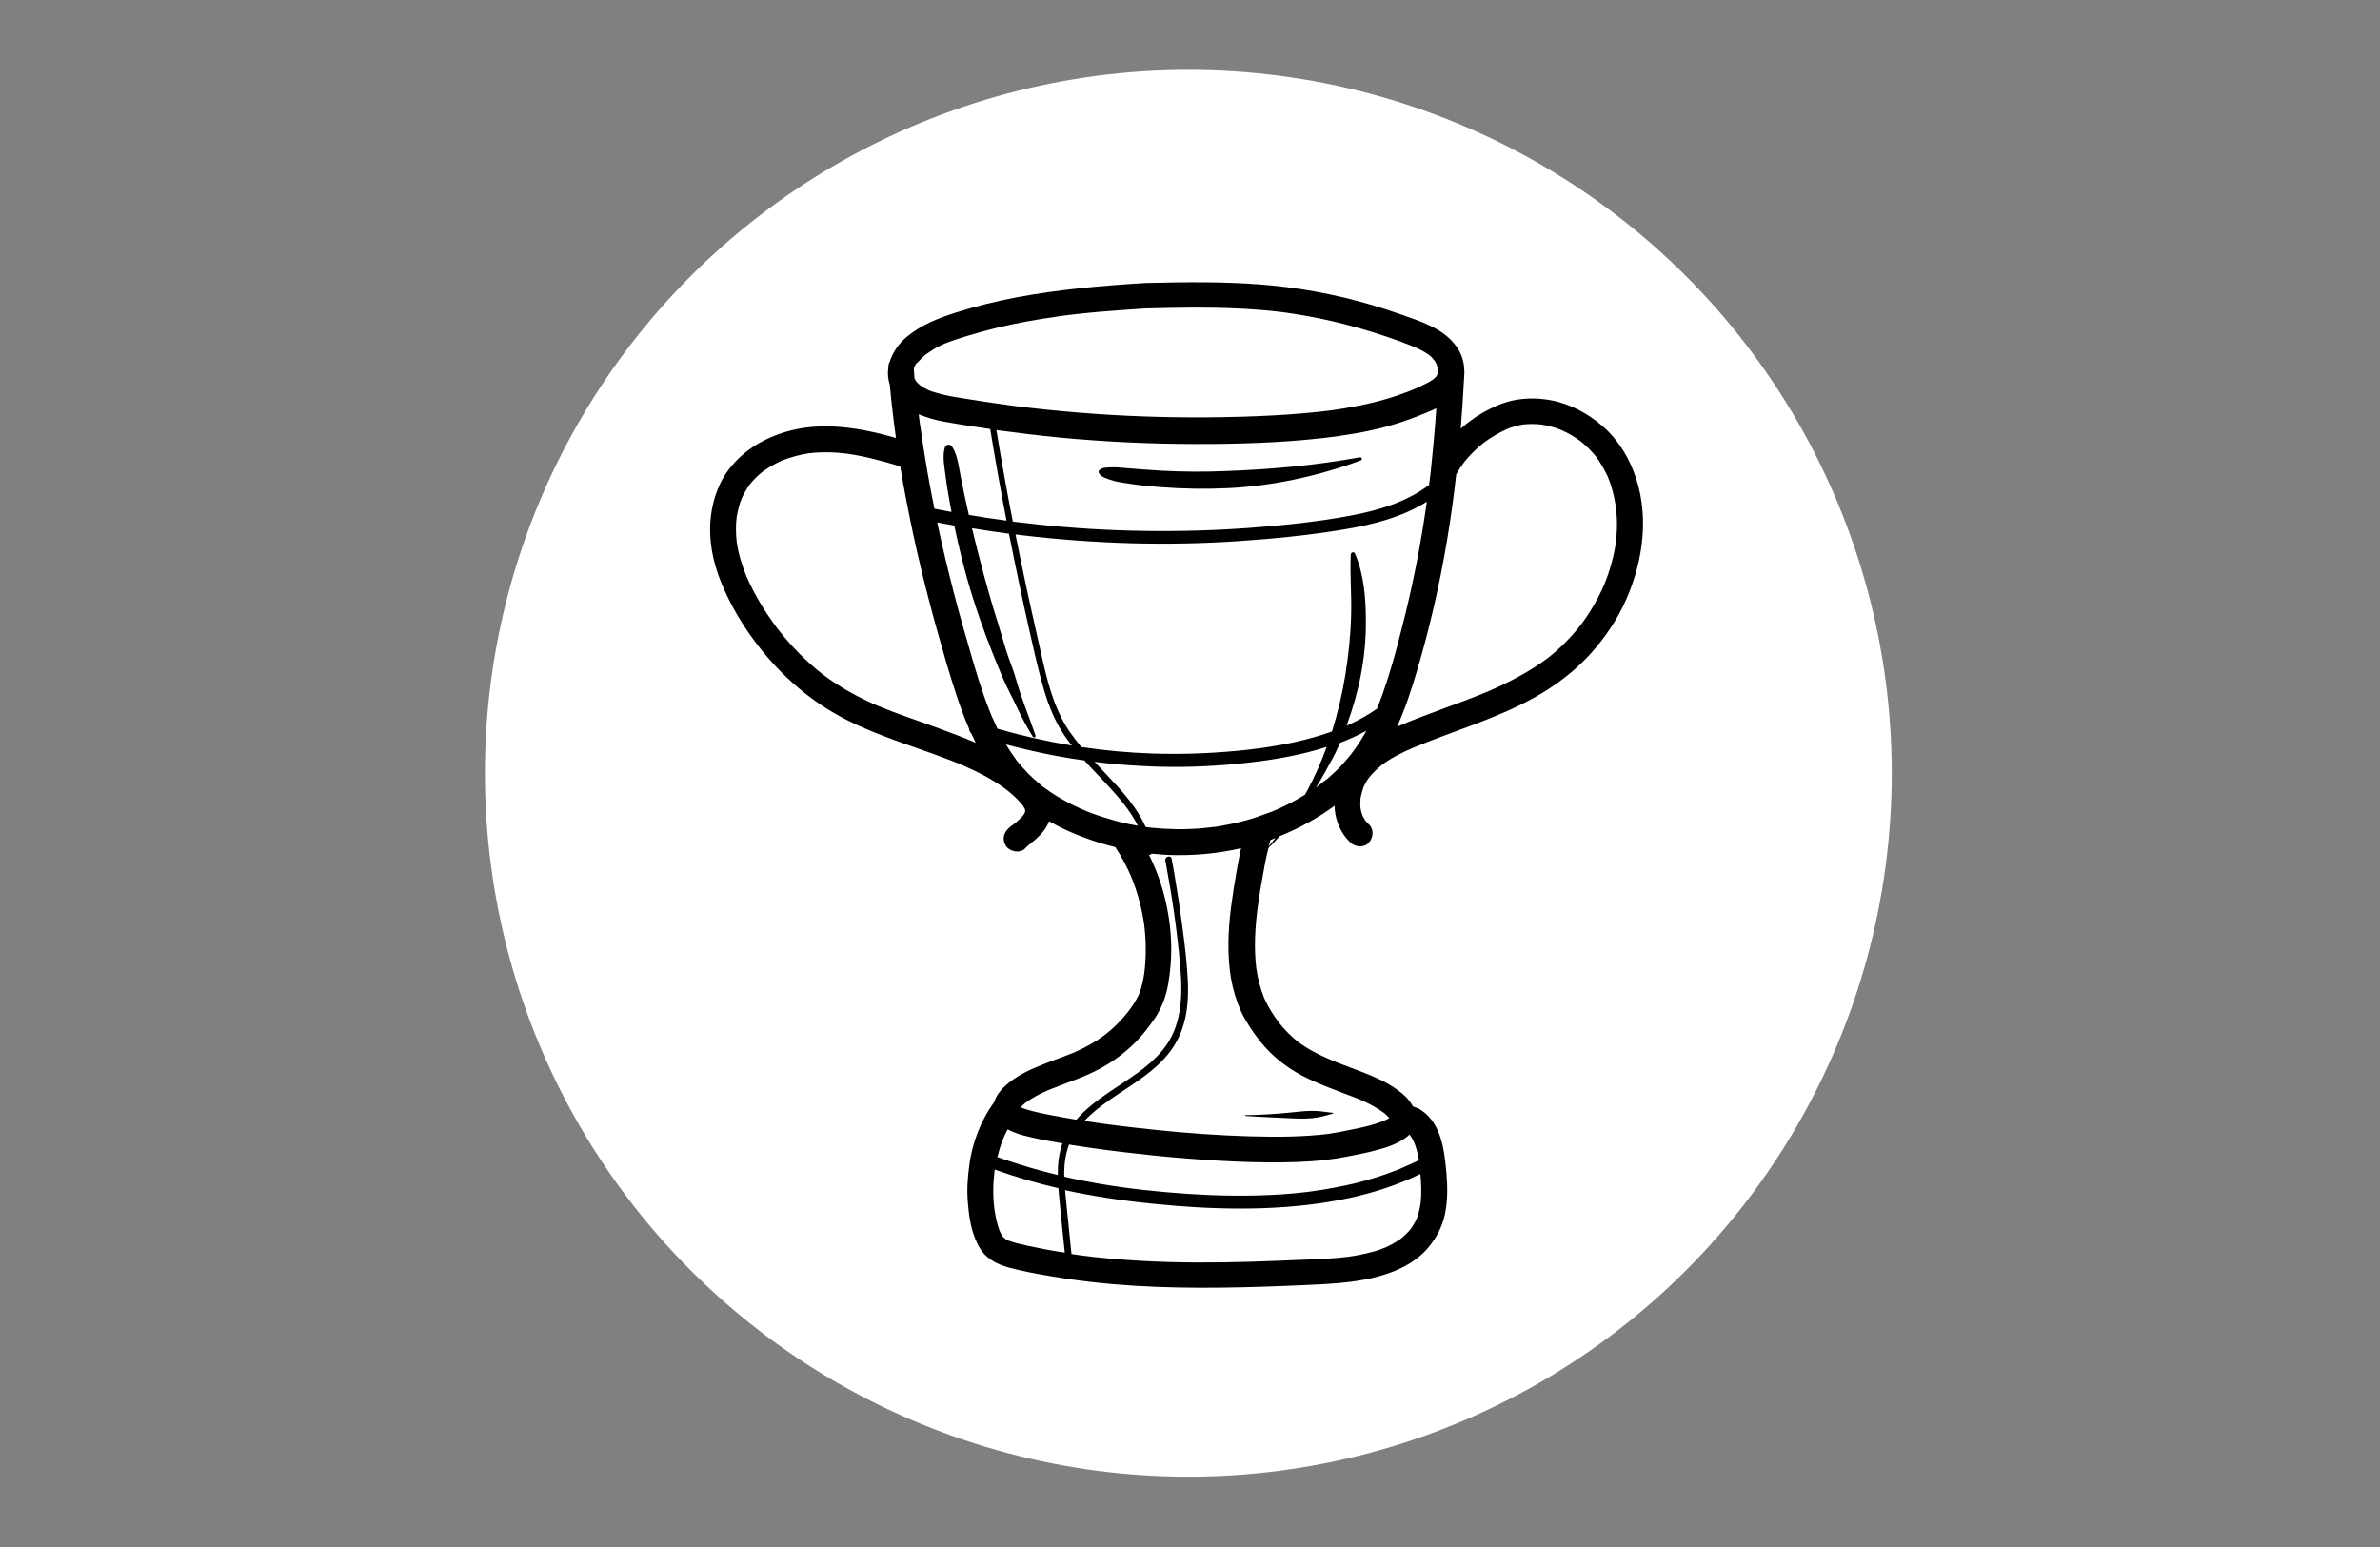
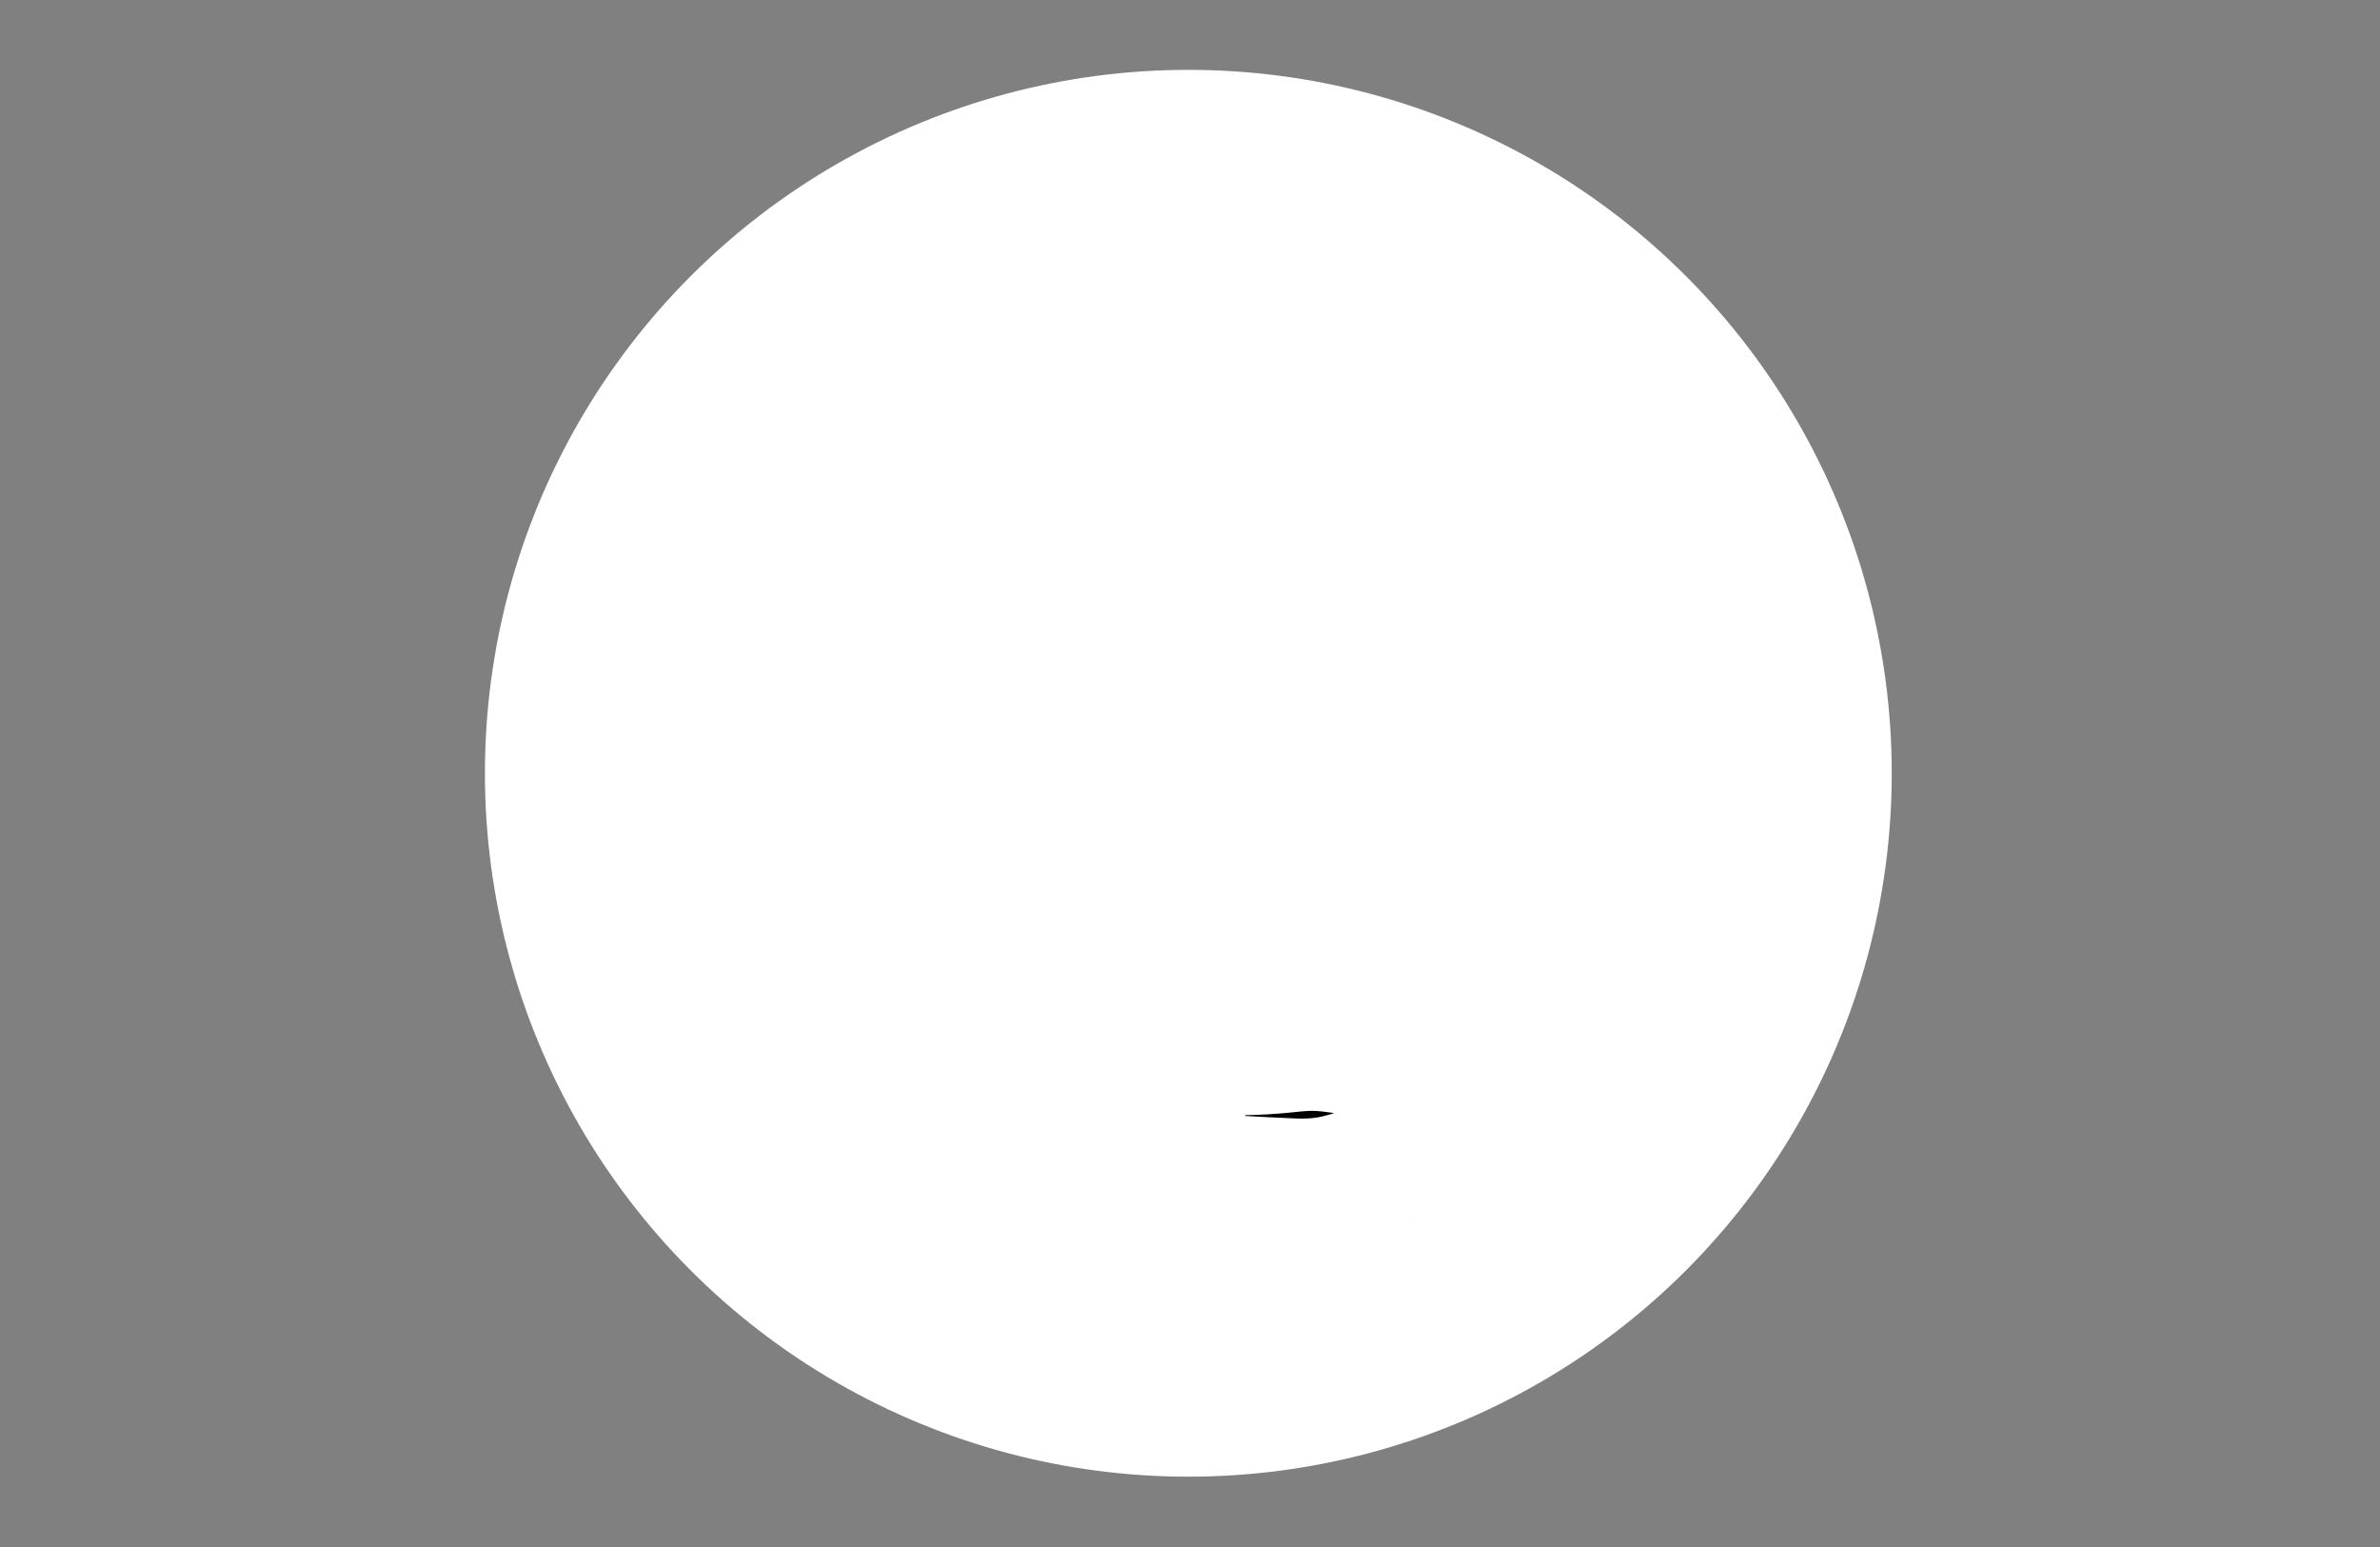
<svg xmlns="http://www.w3.org/2000/svg" version="1.1" id="Layer_1" x="0px" y="0px" viewBox="0 0 200 130" style="enable-background:new 0 0 200 130;" xml:space="preserve">
  <rect x="0" y="0" width="200" height="130" fill="#808080" stroke="none" />
  <style type="text/css">
	.st0{fill:#FFFFFF;}
</style>
  <circle class="st0" cx="99.86" cy="64.98" r="59.11" />
  <g>
    <path d="M120.84,31.49c-0.03,0.03-0.05,0.06-0.05,0.08C120.8,31.54,120.82,31.52,120.84,31.49z" />
    <path d="M110.89,65.94c0.02-0.02,0.05-0.04,0.07-0.06c0.01,0,0.01-0.01,0.02-0.01C110.81,65.99,110.84,65.98,110.89,65.94z" />
    <path d="M113.58,63.28c0.02-0.03,0.04-0.05,0.06-0.08c0-0.01,0.01-0.01,0.01-0.02C113.52,63.34,113.55,63.32,113.58,63.28z" />
-     <path d="M86.38,71.07c0.03-0.02,0.06-0.04,0.09-0.07c-0.02,0.01-0.03,0.03-0.05,0.04C86.4,71.06,86.39,71.06,86.38,71.07z" />
-     <path d="M135.78,45.63c-0.18,1.21-0.52,2.4-0.98,3.52c-0.53,1.2-1.19,2.35-1.98,3.39c-0.81,1.03-1.73,1.96-2.77,2.77   c-1.54,1.15-3.26,2.04-5.02,2.8c-2.52,1.06-5.13,1.87-7.63,2.96c0.68-1.51,1.2-3.08,1.67-4.68c1.07-3.61,1.91-7.28,2.53-10.98   c0.31-1.84,0.57-3.69,0.77-5.54c0.2-0.36,0.42-0.7,0.67-1.04c0.48-0.6,1.02-1.12,1.61-1.6c0.63-0.47,1.31-0.87,2.02-1.19   c0.43-0.17,0.87-0.29,1.33-0.37c0.5-0.05,1-0.05,1.5,0c0.59,0.09,1.16,0.25,1.71,0.47c0.58,0.25,1.13,0.58,1.64,0.96   c0.47,0.38,0.9,0.81,1.28,1.28c0.39,0.53,0.71,1.11,0.99,1.7c0.31,0.77,0.52,1.57,0.65,2.4C135.92,43.55,135.91,44.6,135.78,45.63z    M111.11,65.77c-0.05,0.04-0.09,0.08-0.14,0.11c0.01,0,0.01-0.01,0.02-0.01c-0.01,0.01-0.03,0.02-0.04,0.03   c-0.01,0.01-0.02,0.02-0.04,0.03c-0.01,0.01-0.02,0.02-0.04,0.03l-0.01,0.01c-0.09,0.07-0.19,0.14-0.27,0.21   c0.24-0.39,0.48-0.79,0.7-1.19c0.42-0.76,0.87-1.53,1.21-2.32c0.04-0.09,0.07-0.17,0.11-0.25c0.76-0.29,1.51-0.63,2.22-1.02   c-0.24,0.43-0.5,0.86-0.78,1.27c-0.1,0.14-0.2,0.27-0.29,0.41c-0.04,0.05-0.07,0.1-0.11,0.14l0.01-0.01   c-0.01,0.01-0.02,0.02-0.02,0.03c-0.01,0.01-0.02,0.03-0.03,0.04c-0.01,0.01-0.02,0.02-0.03,0.04c0,0-0.01,0.01-0.01,0.02   c-0.22,0.26-0.43,0.53-0.66,0.78c-0.44,0.49-0.92,0.95-1.42,1.37C111.37,65.56,111.24,65.66,111.11,65.77z M106.75,70.65   c0.01-0.02,0.01-0.05,0.02-0.07c0.14-0.05,0.28-0.11,0.42-0.16c-0.2,0.24-0.39,0.48-0.59,0.71   C106.65,70.98,106.69,70.81,106.75,70.65z M105.91,87.52c0.95,1.2,2.17,2.16,3.53,2.88c1.46,0.75,3.02,1.29,4.55,1.88   c0.12,0.05,0.24,0.1,0.36,0.15c0.68,0.29,1.35,0.65,1.95,1.09c0.17,0.14,0.31,0.27,0.45,0.43c-0.15,0.09-0.29,0.17-0.45,0.23   c-1.21,0.49-2.54,0.7-3.82,0.96c-0.27,0.05-0.55,0.1-0.82,0.14c-2.2,0.27-4.43,0.27-6.64,0.21c-2.66-0.08-5.33-0.27-7.98-0.55   c-1.37-0.14-2.74-0.3-4.11-0.48c-0.61-0.08-1.21-0.17-1.81-0.26c0.62-0.66,1.34-1.22,2.08-1.74c1.59-1.12,3.35-2.08,4.67-3.54   c0.75-0.83,1.31-1.8,1.61-2.89c0.36-1.26,0.4-2.6,0.32-3.91c-0.08-1.44-0.26-2.89-0.45-4.31c-0.2-1.52-0.43-3.02-0.69-4.53   c-0.07-0.37-0.13-0.73-0.2-1.11c-0.07-0.34-0.59-0.2-0.53,0.15c0.55,2.94,1,5.92,1.25,8.91c0.21,2.43,0.16,5.03-1.47,7   c-1.22,1.5-2.94,2.47-4.53,3.56c-0.98,0.67-1.96,1.41-2.73,2.3c-0.35-0.06-0.7-0.12-1.05-0.18c-0.87-0.16-1.74-0.31-2.6-0.53   c-0.29-0.08-0.59-0.16-0.87-0.26c-0.05-0.03-0.11-0.05-0.16-0.08c0.14-0.14,0.28-0.27,0.43-0.39c0.59-0.43,1.23-0.76,1.91-1.05   c1.48-0.61,3.02-1.07,4.42-1.85c1.43-0.78,2.73-1.85,3.74-3.13c0.29-0.37,0.58-0.75,0.84-1.15c0.28-0.43,0.5-0.89,0.68-1.37   c0.35-0.92,0.48-1.92,0.57-2.9c0.16-1.81,0.01-3.66-0.4-5.44c-0.31-1.35-0.78-2.67-1.4-3.92c0.03,0,0.06,0,0.08-0.01   c0.06-0.02,0.11-0.05,0.14-0.09c0.69,0.07,1.39,0.12,2.09,0.12c1.81,0.02,3.64-0.17,5.42-0.58c-0.15,0.65-0.26,1.31-0.38,1.97   c-0.18,1.02-0.34,2.03-0.47,3.05c-0.24,1.97-0.32,3.93,0,5.89c0.17,0.99,0.46,1.94,0.87,2.85   C104.75,85.95,105.3,86.76,105.91,87.52z M119.24,97.49c-0.18,0.09-0.36,0.19-0.54,0.26c-0.25,0.12-0.5,0.23-0.76,0.34   c-0.14,0.06-0.15,0.06-0.29,0.13c-0.15,0.06-0.28,0.12-0.43,0.17c-1.09,0.42-2.19,0.76-3.32,1.04c-1.13,0.27-2.29,0.49-3.45,0.65   c-0.02,0-0.12,0.02-0.14,0.02c-0.07,0.01-0.14,0.02-0.21,0.03c-0.16,0.02-0.32,0.04-0.48,0.06c-0.29,0.03-0.59,0.06-0.88,0.09   c-0.61,0.06-1.21,0.1-1.82,0.13c-2.4,0.12-4.79,0.07-7.18-0.09c-2.48-0.17-4.94-0.43-7.38-0.85c-0.98-0.17-1.96-0.36-2.93-0.59   c-0.01-0.68,0.03-1.37,0.2-2.04c0.06-0.22,0.13-0.45,0.21-0.66c0.12,0.02,0.23,0.04,0.35,0.06c1.73,0.27,3.47,0.5,5.21,0.69   c1.88,0.22,3.75,0.39,5.64,0.52c1.84,0.13,3.69,0.22,5.53,0.23c1.59,0.01,3.19-0.02,4.77-0.2c0.7-0.08,1.4-0.19,2.09-0.33   c0.75-0.16,1.51-0.29,2.25-0.5c0.92-0.24,1.86-0.56,2.6-1.16c0.06-0.05,0.11-0.1,0.16-0.15c0.01,0.01,0.02,0.02,0.02,0.02   c0.02,0.02,0.04,0.04,0.05,0.06c0.09,0.13,0.17,0.25,0.23,0.39c0.03,0.07,0.06,0.13,0.1,0.2c0.01,0.02,0.02,0.05,0.03,0.07   c0.06,0.17,0.12,0.34,0.17,0.52C119.13,96.88,119.19,97.19,119.24,97.49z M119.38,101.13c-0.05,0.34-0.13,0.67-0.23,1   c-0.03,0.08-0.06,0.16-0.08,0.23c0.01-0.02,0.02-0.04,0.03-0.07c-0.01,0.03-0.03,0.06-0.04,0.1c-0.01,0.04-0.04,0.08-0.03,0.07   c-0.06,0.13-0.13,0.25-0.2,0.38c-0.07,0.12-0.15,0.23-0.22,0.35c-0.01,0.01-0.02,0.03-0.03,0.05c0,0-0.01,0.01-0.02,0.02   c-0.03,0.04-0.06,0.08-0.09,0.11c-0.18,0.21-0.37,0.4-0.58,0.58c-0.05,0.04-0.09,0.08-0.14,0.12c-0.13,0.09-0.24,0.18-0.37,0.25   c-0.23,0.15-0.48,0.28-0.72,0.4c-0.07,0.03-0.14,0.06-0.21,0.1c-0.01,0-0.02,0.01-0.03,0.01c-0.13,0.05-0.25,0.1-0.38,0.15   c-0.27,0.1-0.55,0.19-0.83,0.25c-0.63,0.17-1.26,0.29-1.91,0.38c-1.16,0.15-2.34,0.2-3.52,0.24c-1.55,0.07-3.11,0.13-4.66,0.18   c-3.11,0.09-6.22,0.1-9.32-0.08c-1.7-0.1-3.4-0.24-5.09-0.47c-0.22-0.03-0.45-0.07-0.67-0.1c-0.15-1.45-0.29-2.91-0.44-4.35   c-0.03-0.33-0.07-0.67-0.1-1.02c0.56,0.13,1.11,0.24,1.67,0.34c2.56,0.48,5.15,0.78,7.74,0.99c2.4,0.19,4.81,0.27,7.22,0.19   c2.44-0.09,4.89-0.34,7.27-0.86c2.05-0.44,4.08-1.1,5.96-2.02C119.44,99.46,119.47,100.31,119.38,101.13z M118.47,103.36   c0,0,0.06-0.07,0.09-0.11C118.53,103.29,118.5,103.34,118.47,103.36z M86.51,104.72c-0.35-0.08-0.7-0.16-1.05-0.24   c-0.15-0.04-0.29-0.08-0.44-0.13c-0.07-0.02-0.14-0.05-0.21-0.07h-0.01c-0.01,0-0.02-0.01-0.03-0.02c-0.1-0.05-0.32-0.14-0.39-0.23   c-0.01-0.01,0.19,0.16,0.1,0.08c-0.03-0.03-0.06-0.05-0.09-0.08c-0.02-0.02-0.06-0.05-0.1-0.09c-0.02-0.03-0.05-0.07-0.07-0.1   c-0.04-0.06-0.08-0.12-0.11-0.18c-0.04-0.07-0.07-0.14-0.11-0.22v-0.01c-0.22-0.57-0.34-1.18-0.43-1.79   c-0.14-1.07-0.13-2.14,0-3.21c0.01-0.05,0.01-0.1,0.02-0.15c1.75,0.63,3.54,1.15,5.35,1.57c0,0.05,0.01,0.09,0.01,0.14   c0.13,1.48,0.29,2.96,0.44,4.44c0.03,0.27,0.06,0.56,0.09,0.83C88.49,105.12,87.49,104.93,86.51,104.72z M84.2,103.83   c0-0.01,0.05,0.07,0.08,0.11C84.24,103.9,84.2,103.86,84.2,103.83z M86.55,95.55c0.9,0.21,1.81,0.38,2.73,0.53   c-0.3,0.85-0.4,1.75-0.39,2.66c-1.45-0.35-2.88-0.76-4.3-1.24c-0.26-0.09-0.52-0.19-0.78-0.27c0.12-0.46,0.25-0.92,0.43-1.37   c0.02-0.06,0.04-0.11,0.06-0.17c0,0,0-0.01,0.01-0.02c0.01-0.03,0.03-0.08,0.04-0.09c0.02-0.05,0.05-0.11,0.07-0.16   c0.08-0.18,0.17-0.35,0.26-0.52c0.25,0.15,0.54,0.25,0.8,0.35C85.84,95.38,86.2,95.46,86.55,95.55z M91.85,68.38   c-0.18-0.07-0.36-0.14-0.54-0.21c-0.05-0.02-0.1-0.04-0.14-0.06c-0.02-0.01-0.05-0.02-0.06-0.03c-0.07-0.03-0.14-0.06-0.22-0.09   c-0.76-0.34-1.5-0.72-2.2-1.16c-0.34-0.22-0.67-0.44-1-0.68c0,0-0.07-0.05-0.09-0.07c-0.08-0.06-0.16-0.13-0.23-0.2   c-0.17-0.14-0.33-0.28-0.49-0.42c-0.3-0.27-0.59-0.57-0.86-0.87c-0.14-0.15-0.26-0.3-0.4-0.46c-0.06-0.07-0.11-0.14-0.17-0.21   c-0.03-0.04-0.06-0.08-0.09-0.12c-0.29-0.4-0.57-0.81-0.82-1.24c1.39,0.37,2.8,0.69,4.21,0.96c0.78,0.15,1.57,0.27,2.37,0.38   c0.59,0.66,1.21,1.28,1.81,1.93c1.01,1.08,2.02,2.23,2.69,3.56c-0.22-0.04-0.43-0.08-0.65-0.12c-0.67-0.14-1.34-0.31-1.99-0.52   C92.6,68.65,92.23,68.51,91.85,68.38z M78.66,61.12c-1.63-0.6-3.29-1.14-4.9-1.81c-1.63-0.7-3.18-1.56-4.6-2.62   c-1.42-1.11-2.68-2.4-3.78-3.81c-1.06-1.39-1.98-2.9-2.67-4.49c-0.37-0.91-0.66-1.86-0.8-2.84c-0.08-0.69-0.09-1.39-0.01-2.07   c0.09-0.55,0.22-1.09,0.43-1.6c0.19-0.42,0.42-0.81,0.68-1.18c0.31-0.38,0.66-0.73,1.06-1.05c0.51-0.37,1.05-0.68,1.62-0.94   c0.73-0.29,1.5-0.5,2.28-0.62c1.09-0.13,2.18-0.1,3.26,0.04c1.51,0.22,2.97,0.62,4.42,1.06c0.17,1.01,0.34,2.01,0.54,3   c0.71,3.71,1.6,7.38,2.62,11c0.47,1.68,0.95,3.36,1.5,5.03c0.33,1.02,0.69,2.02,1.12,3c0,0.16,0.07,0.3,0.19,0.41   c0.12,0.26,0.24,0.53,0.37,0.79C80.9,61.94,79.77,61.53,78.66,61.12z M77.15,30.42c0.02-0.03,0.04-0.05,0.07-0.08   c0.1-0.11,0.2-0.21,0.29-0.3c0.06-0.06,0.12-0.11,0.19-0.17c0.02-0.02,0.04-0.03,0.05-0.05c0.26-0.16,0.51-0.36,0.78-0.52   c0.28-0.16,0.57-0.3,0.86-0.43c0.02-0.01,0.03-0.01,0.05-0.02c0.07-0.03,0.14-0.06,0.21-0.08c0.18-0.07,0.35-0.13,0.53-0.19   c0.41-0.14,0.82-0.27,1.23-0.39c0.81-0.24,1.63-0.47,2.46-0.67c1.64-0.39,3.3-0.68,4.97-0.92h0.01c0.04-0.01,0.08-0.01,0.11-0.02   c0.1-0.01,0.2-0.03,0.29-0.04c0.21-0.03,0.41-0.05,0.63-0.08c0.42-0.05,0.83-0.1,1.25-0.14c0.86-0.09,1.72-0.16,2.57-0.22   c0.85-0.07,1.69-0.12,2.54-0.18c3.12-0.08,6.26-0.14,9.37,0.1c0.71,0.05,1.43,0.12,2.14,0.21c0.17,0.02,0.34,0.04,0.51,0.07   c0.02,0,0.04,0,0.05,0.01c0.1,0.01,0.19,0.03,0.28,0.04c0.37,0.06,0.73,0.12,1.1,0.18c1.5,0.26,2.98,0.61,4.44,1.02   c1.59,0.45,3.18,0.98,4.7,1.59c0.01,0.01,0.03,0.01,0.05,0.02c0.01,0.01,0.02,0.01,0.04,0.02c0.08,0.04,0.16,0.07,0.23,0.11   c0.18,0.09,0.35,0.18,0.53,0.27c0.14,0.08,0.26,0.18,0.4,0.26c0.02,0.02,0.05,0.04,0.07,0.06c0.09,0.07,0.17,0.15,0.24,0.23   c0.02,0.02,0.1,0.14,0.14,0.17c0.01,0.01,0.02,0.03,0.03,0.04c0.04,0.07,0.09,0.14,0.12,0.21c0.02,0.03,0.03,0.06,0.05,0.09   c0.04,0.14,0.07,0.29,0.11,0.43c0,0.02,0,0.05,0,0.07c0,0.04-0.01,0.16-0.01,0.2c-0.01,0.03-0.01,0.06-0.02,0.07   c-0.01,0.02-0.01,0.05-0.02,0.07c0.01-0.01,0.01-0.01,0.02-0.02c-0.01,0.01-0.01,0.02-0.02,0.02c-0.01,0.02-0.01,0.04-0.02,0.05   c-0.02,0.07-0.05,0.07-0.03,0.03c-0.02,0.04-0.04,0.07-0.05,0.1c-0.02,0.03-0.05,0.06-0.08,0.08c-0.05,0.05-0.1,0.09-0.15,0.14   c-0.02,0.02-0.05,0.04-0.07,0.05c-0.16,0.11-0.32,0.21-0.49,0.29c-0.35,0.19-0.71,0.34-1.08,0.51c-0.01,0-0.02,0.01-0.03,0.01   c-0.02,0.01-0.04,0.01-0.05,0.02c-0.09,0.04-0.18,0.07-0.26,0.11c-0.21,0.08-0.41,0.16-0.62,0.23c-1.56,0.57-3.18,0.95-4.82,1.22   c-0.21,0.03-0.41,0.07-0.62,0.1c-0.1,0.01-0.2,0.03-0.28,0.04c-0.04,0.01-0.08,0.01-0.13,0.02c-0.01,0-0.27,0.04-0.1,0.01   c0.16-0.02-0.02,0-0.06,0.01c-0.04,0.01-0.08,0.01-0.13,0.02c-0.11,0.01-0.22,0.03-0.33,0.04c-0.21,0.02-0.41,0.05-0.62,0.07   c-0.84,0.09-1.68,0.16-2.52,0.22c-1.77,0.12-3.54,0.19-5.31,0.22c-3.63,0.07-7.26-0.02-10.88-0.27c-1.81-0.13-3.62-0.29-5.43-0.5   c-0.45-0.05-0.89-0.11-1.34-0.16c-0.22-0.03-0.45-0.06-0.66-0.09C84.59,34.01,84.54,34,84.48,34c-0.03,0-0.17-0.04-0.03,0   c0.15,0.03-0.04-0.01-0.08-0.01c-0.08-0.01-0.15-0.02-0.22-0.03c-0.89-0.13-1.78-0.25-2.67-0.4c-0.75-0.12-1.53-0.23-2.27-0.41   c-0.3-0.08-0.61-0.16-0.91-0.26c-0.07-0.03-0.14-0.05-0.22-0.08c-0.01,0-0.01,0-0.02-0.01c-0.15-0.07-0.29-0.14-0.43-0.22   c-0.11-0.06-0.21-0.14-0.31-0.21c-0.01,0-0.01-0.01-0.02-0.01c-0.07-0.06-0.13-0.12-0.19-0.18c-0.04-0.04-0.07-0.07-0.1-0.11   c-0.01-0.02-0.02-0.03-0.03-0.04c-0.04-0.06-0.07-0.11-0.1-0.17c-0.01-0.01-0.02-0.04-0.03-0.06c-0.02-0.26-0.04-0.54-0.06-0.81   c0.01-0.04,0.02-0.08,0.03-0.12c0.01-0.02,0.01-0.04,0.02-0.05c0.06-0.11,0.11-0.22,0.18-0.31C77.09,30.5,77.12,30.46,77.15,30.42z    M77.75,29.84c-0.01,0.01-0.02,0.01-0.02,0.02C77.73,29.85,77.74,29.85,77.75,29.84z M77.75,29.84c0.01,0,0.01-0.01,0.02-0.01   C77.89,29.73,77.82,29.79,77.75,29.84z M79.33,28.92 M120.54,30.25 M118.99,35.03c0.57-0.23,1.15-0.45,1.71-0.72   c-0.06,0.89-0.13,1.78-0.21,2.67c-0.08,0.91-0.18,1.83-0.27,2.74c-0.04,0.34-0.08,0.68-0.13,1.03c-1.92,1.46-4.3,2.15-6.65,2.59   c-2.79,0.52-5.64,0.81-8.47,1.02C102,44.58,99,44.66,96,44.61c-2.99-0.05-5.98-0.23-8.97-0.56c-0.64-0.07-1.28-0.15-1.92-0.22   c-0.48-2.47-0.93-4.96-1.34-7.45c-0.01-0.08-0.03-0.17-0.04-0.24c1.74,0.23,3.48,0.45,5.23,0.62c3.76,0.36,7.55,0.54,11.32,0.55   c3.63,0.01,7.28-0.09,10.9-0.5c1.79-0.21,3.58-0.49,5.32-0.96C117.37,35.61,118.19,35.34,118.99,35.03z M78.25,35.18   c0.7,0.21,1.44,0.31,2.16,0.44c0.93,0.16,1.86,0.29,2.8,0.43c0.42,2.57,0.88,5.14,1.37,7.7c-1.06-0.14-2.11-0.3-3.16-0.48   c-0.03-0.15-0.07-0.29-0.1-0.43c-0.21-0.88-0.38-1.76-0.56-2.65c-0.18-0.85-0.27-1.94-0.76-2.67c-0.16-0.23-0.51-0.2-0.6,0.08   c-0.23,0.75-0.03,1.64,0.06,2.41c0.1,0.83,0.25,1.66,0.4,2.48c0.03,0.18,0.07,0.35,0.1,0.53c-0.48-0.09-0.96-0.18-1.44-0.27   c-0.26-1.32-0.52-2.64-0.73-3.97c-0.16-0.91-0.29-1.83-0.42-2.75c-0.01-0.07-0.06-0.41-0.02-0.13c-0.02-0.11-0.03-0.22-0.05-0.33   c-0.03-0.22-0.06-0.45-0.09-0.67c0-0.03-0.01-0.05-0.01-0.08C77.54,34.95,77.89,35.07,78.25,35.18z M83.83,61.24   c-0.11-0.21-0.21-0.42-0.3-0.64c-0.04-0.09-0.09-0.19-0.13-0.28c-0.02-0.05-0.04-0.1-0.06-0.14c0-0.01-0.01-0.01-0.01-0.02   c-0.01-0.01-0.01-0.03-0.01-0.03c-0.02-0.05-0.04-0.1-0.06-0.14c-0.04-0.11-0.09-0.22-0.13-0.32c-0.61-1.55-1.09-3.15-1.55-4.74   c-1.04-3.51-1.97-7.06-2.74-10.64c-0.03-0.13-0.06-0.26-0.08-0.39c0.48,0.09,0.95,0.18,1.43,0.26c0.22,1.07,0.47,2.13,0.74,3.19   c0.83,3.28,1.99,6.43,3.3,9.53c0.36,0.85,0.81,1.67,1.2,2.5c0.41,0.87,0.86,1.71,1.36,2.53c0.07,0.12,0.28,0.04,0.23-0.1   c-0.53-1.56-1.18-3.08-1.62-4.67c-0.22-0.77-0.54-1.54-0.79-2.3c-0.26-0.8-0.48-1.61-0.73-2.42c-0.84-2.64-1.55-5.33-2.2-8.03   c1.04,0.17,2.07,0.32,3.11,0.46c0.53,2.68,1.09,5.36,1.69,8.02c0.31,1.4,0.63,2.81,1,4.21c0.34,1.3,0.76,2.59,1.4,3.78   c0.34,0.64,0.75,1.23,1.19,1.79c-0.07-0.01-0.15-0.02-0.22-0.04C87.82,62.27,85.81,61.81,83.83,61.24z M109.85,66.44   c-0.06,0.12-0.13,0.22-0.19,0.34c-0.43,0.27-0.88,0.53-1.34,0.76c-0.29,0.16-0.6,0.29-0.9,0.43c-0.08,0.04-0.16,0.07-0.22,0.1   c-0.02,0.01-0.05,0.02-0.07,0.03c-0.15,0.06-0.3,0.13-0.45,0.18c-0.64,0.24-1.28,0.46-1.95,0.65c-0.66,0.19-1.33,0.33-2,0.45   c-0.16,0.03-0.31,0.05-0.47,0.08c-0.09,0.01-0.17,0.03-0.25,0.04c-0.01,0-0.02,0-0.03,0c0.06-0.01,0.09-0.01,0,0   c-0.03,0-0.06,0.01-0.09,0.01c0.03,0,0.06-0.01,0.09-0.01c-0.01,0-0.01,0-0.02,0c-0.35,0.04-0.69,0.08-1.05,0.11   c-1.37,0.11-2.75,0.09-4.11-0.05c-0.17-0.02-0.32-0.04-0.49-0.06h-0.01c-0.01,0-0.02,0-0.02,0c-0.55-1.23-1.4-2.33-2.3-3.34   c-0.65-0.72-1.34-1.43-2-2.14c1.33,0.17,2.66,0.28,4,0.35c2.39,0.13,4.78,0.09,7.17-0.11c2.28-0.19,4.56-0.49,6.78-1.05   c0.53-0.14,1.05-0.28,1.56-0.45C111.02,64.03,110.49,65.27,109.85,66.44z M116.2,58.28c-0.15,0.42-0.31,0.84-0.48,1.26   c0,0.01-0.01,0.01-0.01,0.02c-0.74,0.52-1.54,0.96-2.36,1.34c-0.06,0.03-0.13,0.06-0.19,0.08c1.02-2.78,1.63-5.68,1.62-8.68   c0-1.95-0.14-3.98-0.92-5.79c-0.08-0.19-0.35-0.08-0.35,0.1c-0.08,1.69,0.08,3.38,0.03,5.07c-0.04,1.69-0.22,3.38-0.49,5.06   c-0.26,1.6-0.64,3.19-1.12,4.73c-0.51,0.19-1.04,0.35-1.56,0.5c-1.05,0.29-2.1,0.53-3.18,0.7c-0.26,0.05-0.53,0.09-0.79,0.13   c-0.14,0.02-0.27,0.04-0.41,0.06c-0.06,0.01-0.12,0.02-0.18,0.02c-0.01,0-0.04,0.01-0.05,0.01c-0.03,0-0.07,0.01-0.1,0.01   c-0.59,0.08-1.17,0.15-1.76,0.2c-2.36,0.22-4.73,0.3-7.1,0.22c-2-0.07-3.98-0.25-5.94-0.55c-0.37-0.45-0.72-0.91-1.05-1.39   c-1.49-2.25-1.98-4.99-2.57-7.57c-0.66-2.9-1.29-5.8-1.87-8.73c-0.01-0.06-0.02-0.11-0.03-0.17c0.19,0.02,0.38,0.05,0.57,0.07   c3.01,0.36,6.04,0.58,9.08,0.67c3.03,0.08,6.07,0.03,9.1-0.18c2.96-0.2,5.93-0.49,8.85-0.98c2.41-0.4,4.87-1.02,6.96-2.33   c0,0.01,0,0.01,0,0.02c-0.51,3.61-1.21,7.2-2.13,10.72C117.32,54.72,116.82,56.52,116.2,58.28z M137.49,40.21   c-0.54-1.67-1.48-3.24-2.82-4.4c-1.25-1.09-2.78-1.9-4.42-2.19c-0.9-0.16-1.76-0.18-2.66-0.05c-0.85,0.12-1.65,0.42-2.42,0.81   c-0.88,0.43-1.69,1-2.42,1.64c0.05-0.63,0.1-1.25,0.14-1.88c0.06-0.94,0.12-1.87,0.17-2.81c0-0.07,0-0.13-0.01-0.19   c-0.01-0.73-0.24-1.46-0.68-2.05c-1.1-1.52-2.99-2.08-4.68-2.68c-3.11-1.1-6.3-1.87-9.56-2.28c-3.09-0.39-6.21-0.44-9.33-0.4   c-0.85,0.01-1.69,0.03-2.54,0.05c-3.6,0.22-7.2,0.53-10.75,1.19c-1.75,0.33-3.47,0.75-5.17,1.29c-1.51,0.48-2.97,1.05-4.18,2.08   c-0.64,0.54-1.14,1.26-1.39,2.05c-0.09,0.15-0.13,0.32-0.12,0.51c-0.07,0.46-0.04,0.94,0.12,1.42c0.14,1.5,0.31,2.99,0.52,4.48   c-3.05-0.87-6.31-1.43-9.4-0.47c-1.51,0.47-2.95,1.26-4.05,2.42c-0.56,0.59-1.05,1.27-1.38,2.02c-0.41,0.9-0.64,1.81-0.74,2.8   c-0.19,1.75,0.17,3.55,0.8,5.17c0.63,1.6,1.47,3.11,2.45,4.52c1.87,2.67,4.25,4.99,7.07,6.63c3.06,1.79,6.51,2.72,9.8,3.99   c0.32,0.13,0.65,0.25,0.97,0.39c1.31,0.57,2.59,1.21,3.74,2.07c0.5,0.39,0.99,0.83,1.39,1.33c0.06,0.09,0.12,0.19,0.17,0.28   c0.02,0.05,0.03,0.09,0.04,0.14c0,0.03,0,0.07,0,0.1c-0.01,0.04-0.02,0.08-0.04,0.13c-0.04,0.08-0.09,0.16-0.15,0.23   c-0.21,0.23-0.43,0.44-0.67,0.64c-0.22,0.16-0.46,0.31-0.63,0.51c-0.19,0.22-0.32,0.47-0.32,0.77c0,0.26,0.12,0.59,0.32,0.77   c0.4,0.37,1.15,0.47,1.54,0c0.06-0.07,0.12-0.12,0.19-0.18c-0.05,0.04-0.09,0.07-0.14,0.11c0.05-0.04,0.09-0.07,0.14-0.11   c0.01-0.01,0.02-0.02,0.03-0.03c0.71-0.56,1.41-1.14,1.74-2.02c0.59,0.34,1.2,0.65,1.83,0.92c1.21,0.53,2.46,0.95,3.74,1.26   c0,0.01,0.01,0.01,0.01,0.02c0.5,0.76,0.93,1.57,1.3,2.42c0.54,1.3,0.91,2.67,1.11,4.07c0.17,1.35,0.18,2.72,0.01,4.07   c-0.09,0.62-0.22,1.21-0.45,1.79c-0.24,0.52-0.56,1-0.91,1.46c-0.55,0.69-1.17,1.33-1.87,1.88c-0.81,0.62-1.7,1.12-2.64,1.53   c-1.07,0.44-2.17,0.8-3.24,1.26c-0.51,0.22-1.02,0.46-1.49,0.75c-0.52,0.32-1.05,0.71-1.45,1.18c-0.25,0.3-0.46,0.62-0.56,0.98   c-0.57,0.78-1.01,1.6-1.37,2.51c-0.35,0.89-0.6,1.82-0.72,2.77c-0.15,1.05-0.22,2.1-0.13,3.16c0.08,1,0.22,2.06,0.6,3   c0.23,0.6,0.54,1.17,1.04,1.59c0.51,0.43,1.1,0.69,1.74,0.87c1.1,0.3,2.25,0.52,3.38,0.71c2.41,0.42,4.85,0.69,7.28,0.84   c4.76,0.29,9.54,0.15,14.3-0.06c1.92-0.09,3.84-0.17,5.71-0.61c1.7-0.4,3.46-1.15,4.62-2.51c0.69-0.81,1.19-1.77,1.42-2.82   c0.24-1.14,0.23-2.31,0.13-3.47c-0.17-1.87-0.41-4.12-2.09-5.27c-0.22-0.16-0.47-0.25-0.72-0.33c-0.11-0.2-0.23-0.38-0.37-0.55   c-0.32-0.4-0.76-0.72-1.19-1.02c-0.39-0.26-0.81-0.5-1.24-0.7c-0.96-0.46-1.97-0.81-2.96-1.19c-0.42-0.16-0.83-0.32-1.25-0.5   c-0.95-0.41-1.87-0.88-2.69-1.5c-0.59-0.47-1.11-1.01-1.58-1.6c-0.48-0.65-0.91-1.33-1.23-2.06c-0.32-0.8-0.54-1.64-0.66-2.5   c-0.21-1.73-0.1-3.48,0.13-5.2c0.12-0.85,0.25-1.7,0.41-2.54c0.14-0.79,0.28-1.58,0.49-2.37c0,0,0.01,0,0.01-0.01   c0.32-0.31,0.64-0.65,0.94-0.98c1.63-0.66,3.19-1.51,4.6-2.55c0.01,0.39,0.06,0.79,0.18,1.18c0.21,0.72,0.61,1.41,1.16,1.92   c0.42,0.38,1.12,0.45,1.54,0c0.38-0.42,0.45-1.13,0-1.54c-0.1-0.09-0.2-0.19-0.28-0.29c-0.09-0.14-0.17-0.27-0.24-0.41   c-0.08-0.21-0.14-0.42-0.18-0.64c-0.03-0.28-0.03-0.57,0-0.86c0.06-0.32,0.15-0.65,0.26-0.95c0.14-0.28,0.29-0.56,0.48-0.81   c0.3-0.37,0.65-0.69,1.01-1c0.82-0.62,1.75-1.08,2.69-1.48c3.37-1.41,6.92-2.41,10.13-4.19c1.6-0.89,3.11-1.99,4.39-3.31   c1.24-1.29,2.31-2.78,3.1-4.38C137.96,47.7,138.65,43.77,137.49,40.21z" />
    <path d="M119.04,102.4c0-0.01,0.01-0.02,0.01-0.02v-0.01v-0.01c-0.03,0.06-0.04,0.09-0.04,0.09   C119.03,102.43,119.04,102.42,119.04,102.4z" />
-     <path d="M114.26,38.43c-3.69,0.67-7.41,1.01-11.16,1.15c-1.84,0.08-3.7,0.07-5.53-0.03c-0.92-0.05-1.84-0.13-2.76-0.2   c-0.45-0.03-0.92-0.1-1.37-0.08c-0.35,0.02-0.8-0.02-1.06,0.24c-0.07,0.07-0.08,0.17-0.03,0.25c0.17,0.33,0.63,0.44,0.95,0.56   c0.46,0.17,0.96,0.22,1.44,0.3c0.91,0.15,1.83,0.24,2.75,0.31c1.91,0.15,3.81,0.18,5.72,0.09c3.81-0.19,7.57-1.02,11.14-2.33   C114.51,38.64,114.45,38.39,114.26,38.43z" />
    <path d="M104.67,93.78c1.26,0.07,2.51,0.14,3.77,0.19c0.62,0.03,1.22,0.05,1.84-0.01c0.62-0.06,1.15-0.22,1.75-0.39   c0.03-0.01,0.02-0.05-0.01-0.05c-0.63-0.08-1.2-0.18-1.84-0.17c-0.62,0.01-1.22,0.09-1.84,0.15c-1.22,0.12-2.45,0.19-3.68,0.21   C104.62,93.7,104.62,93.78,104.67,93.78z" />
  </g>
</svg>